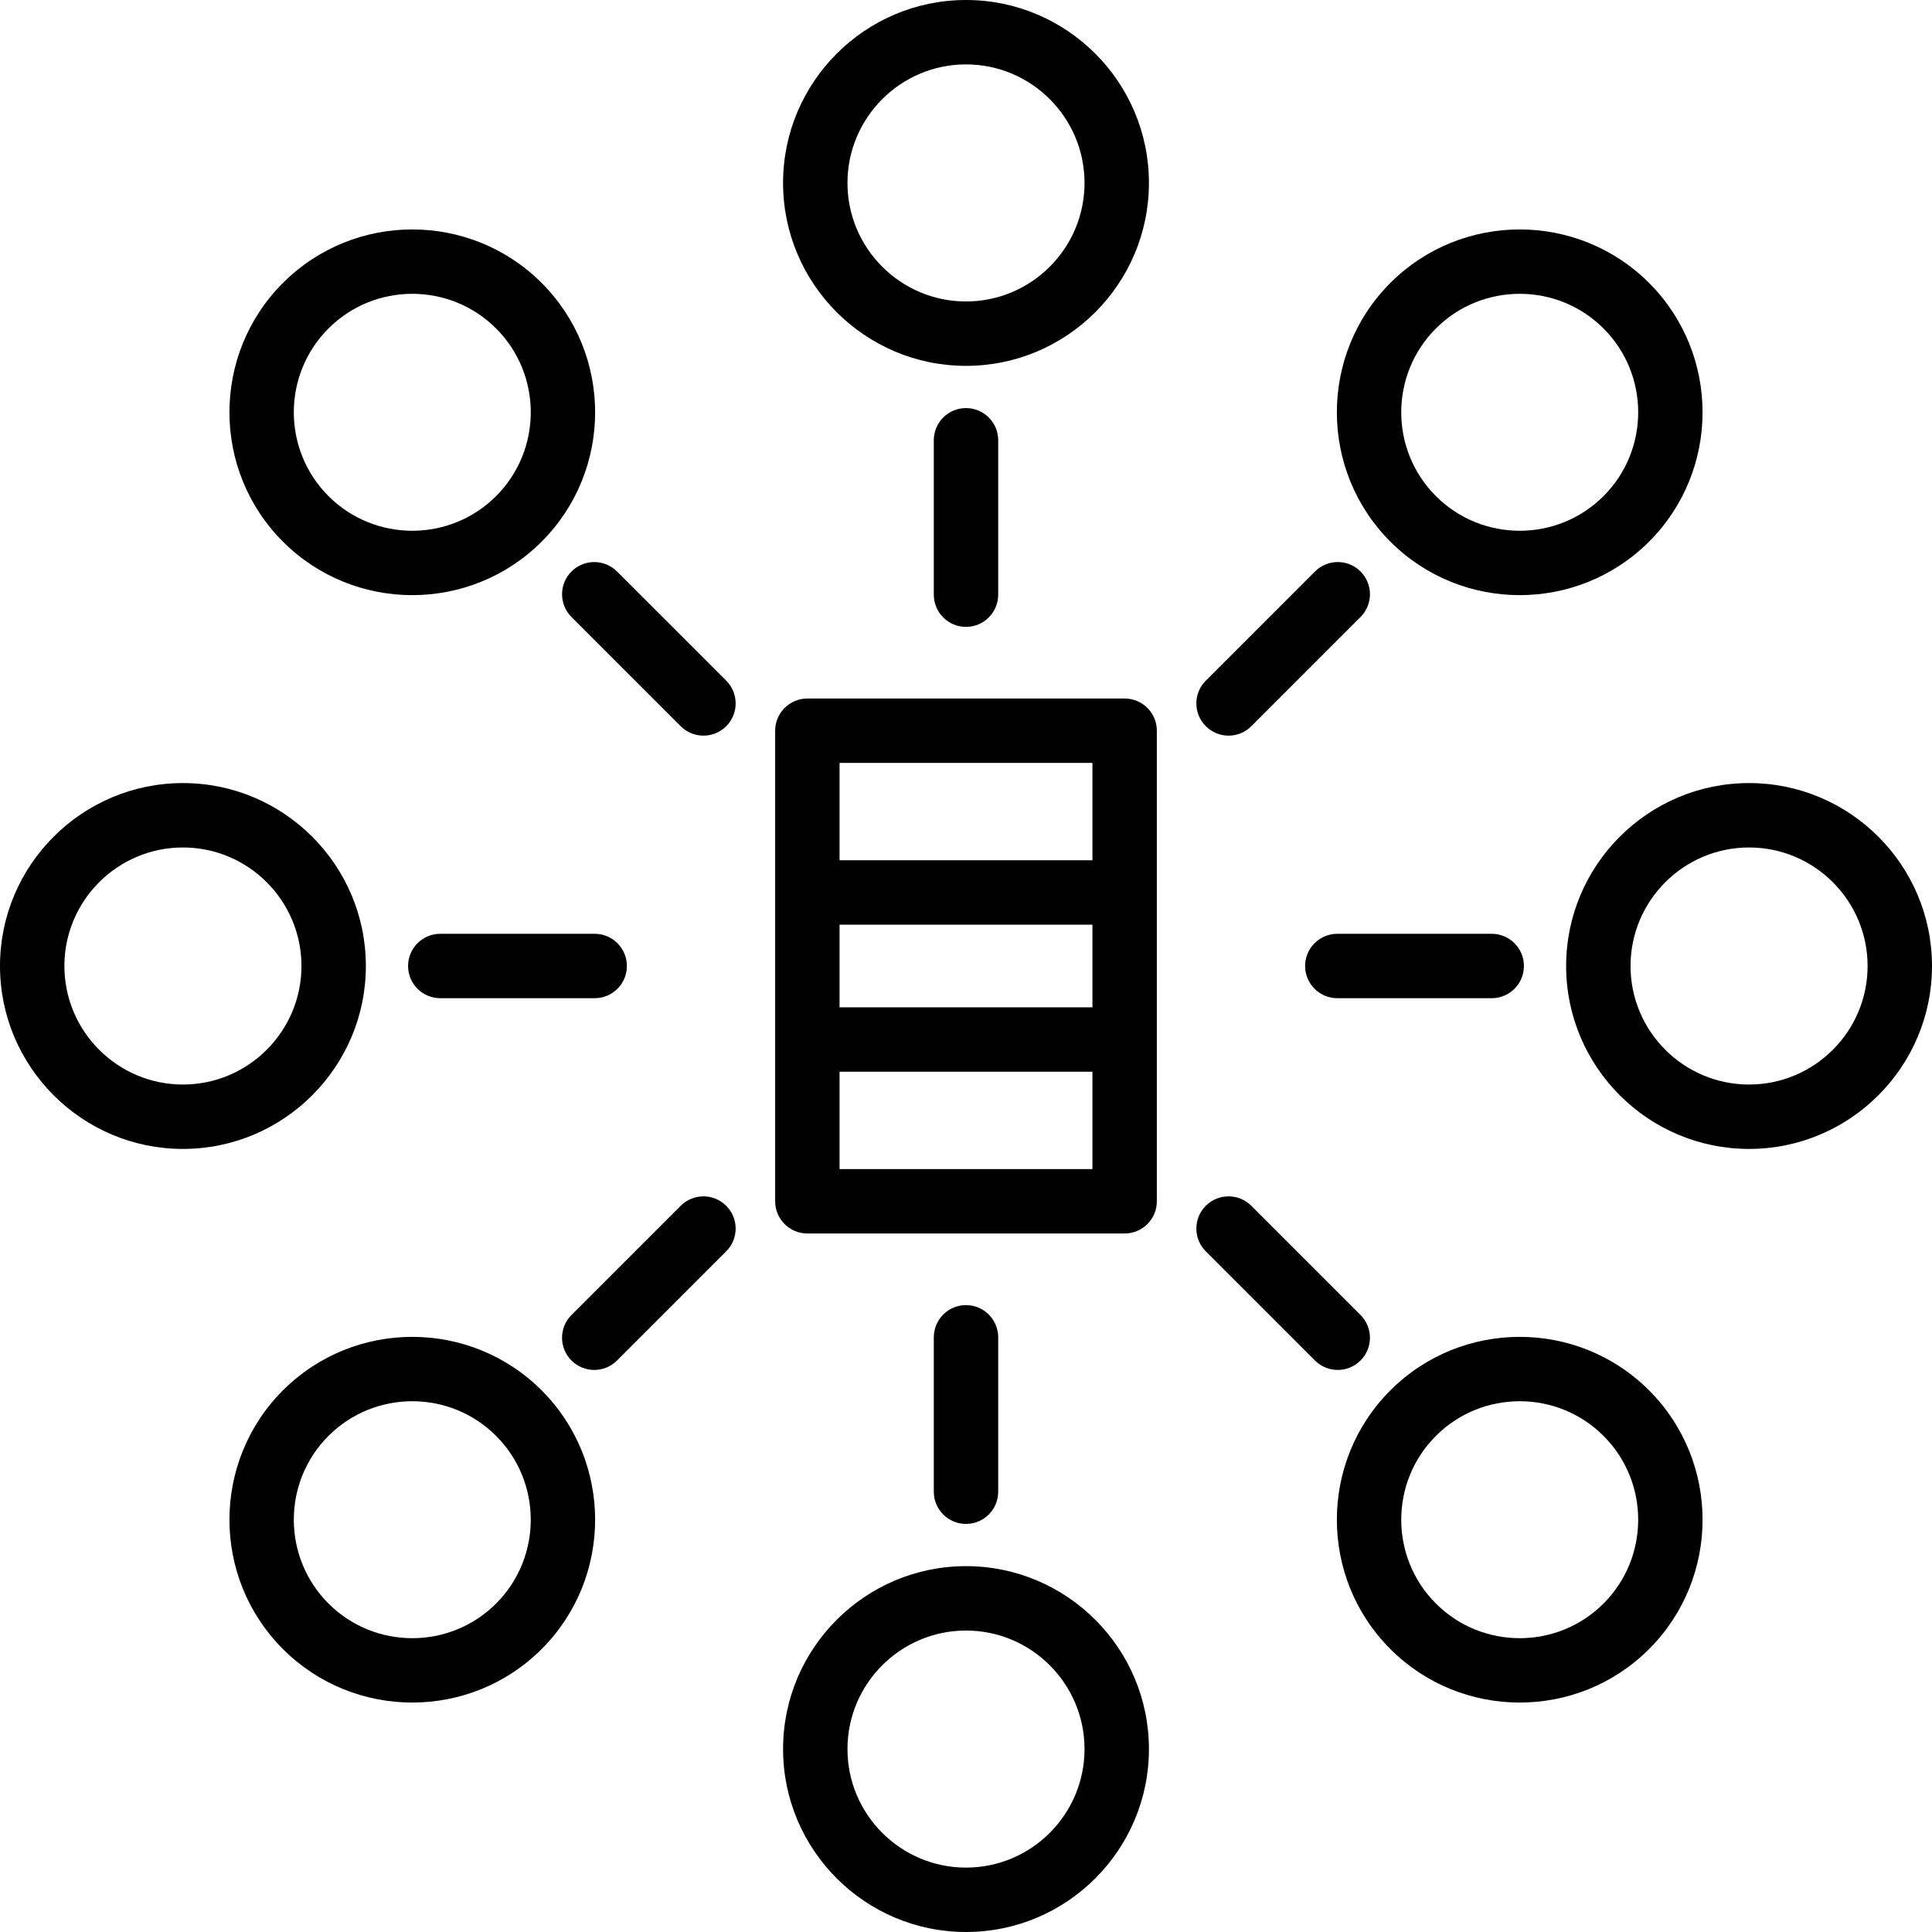
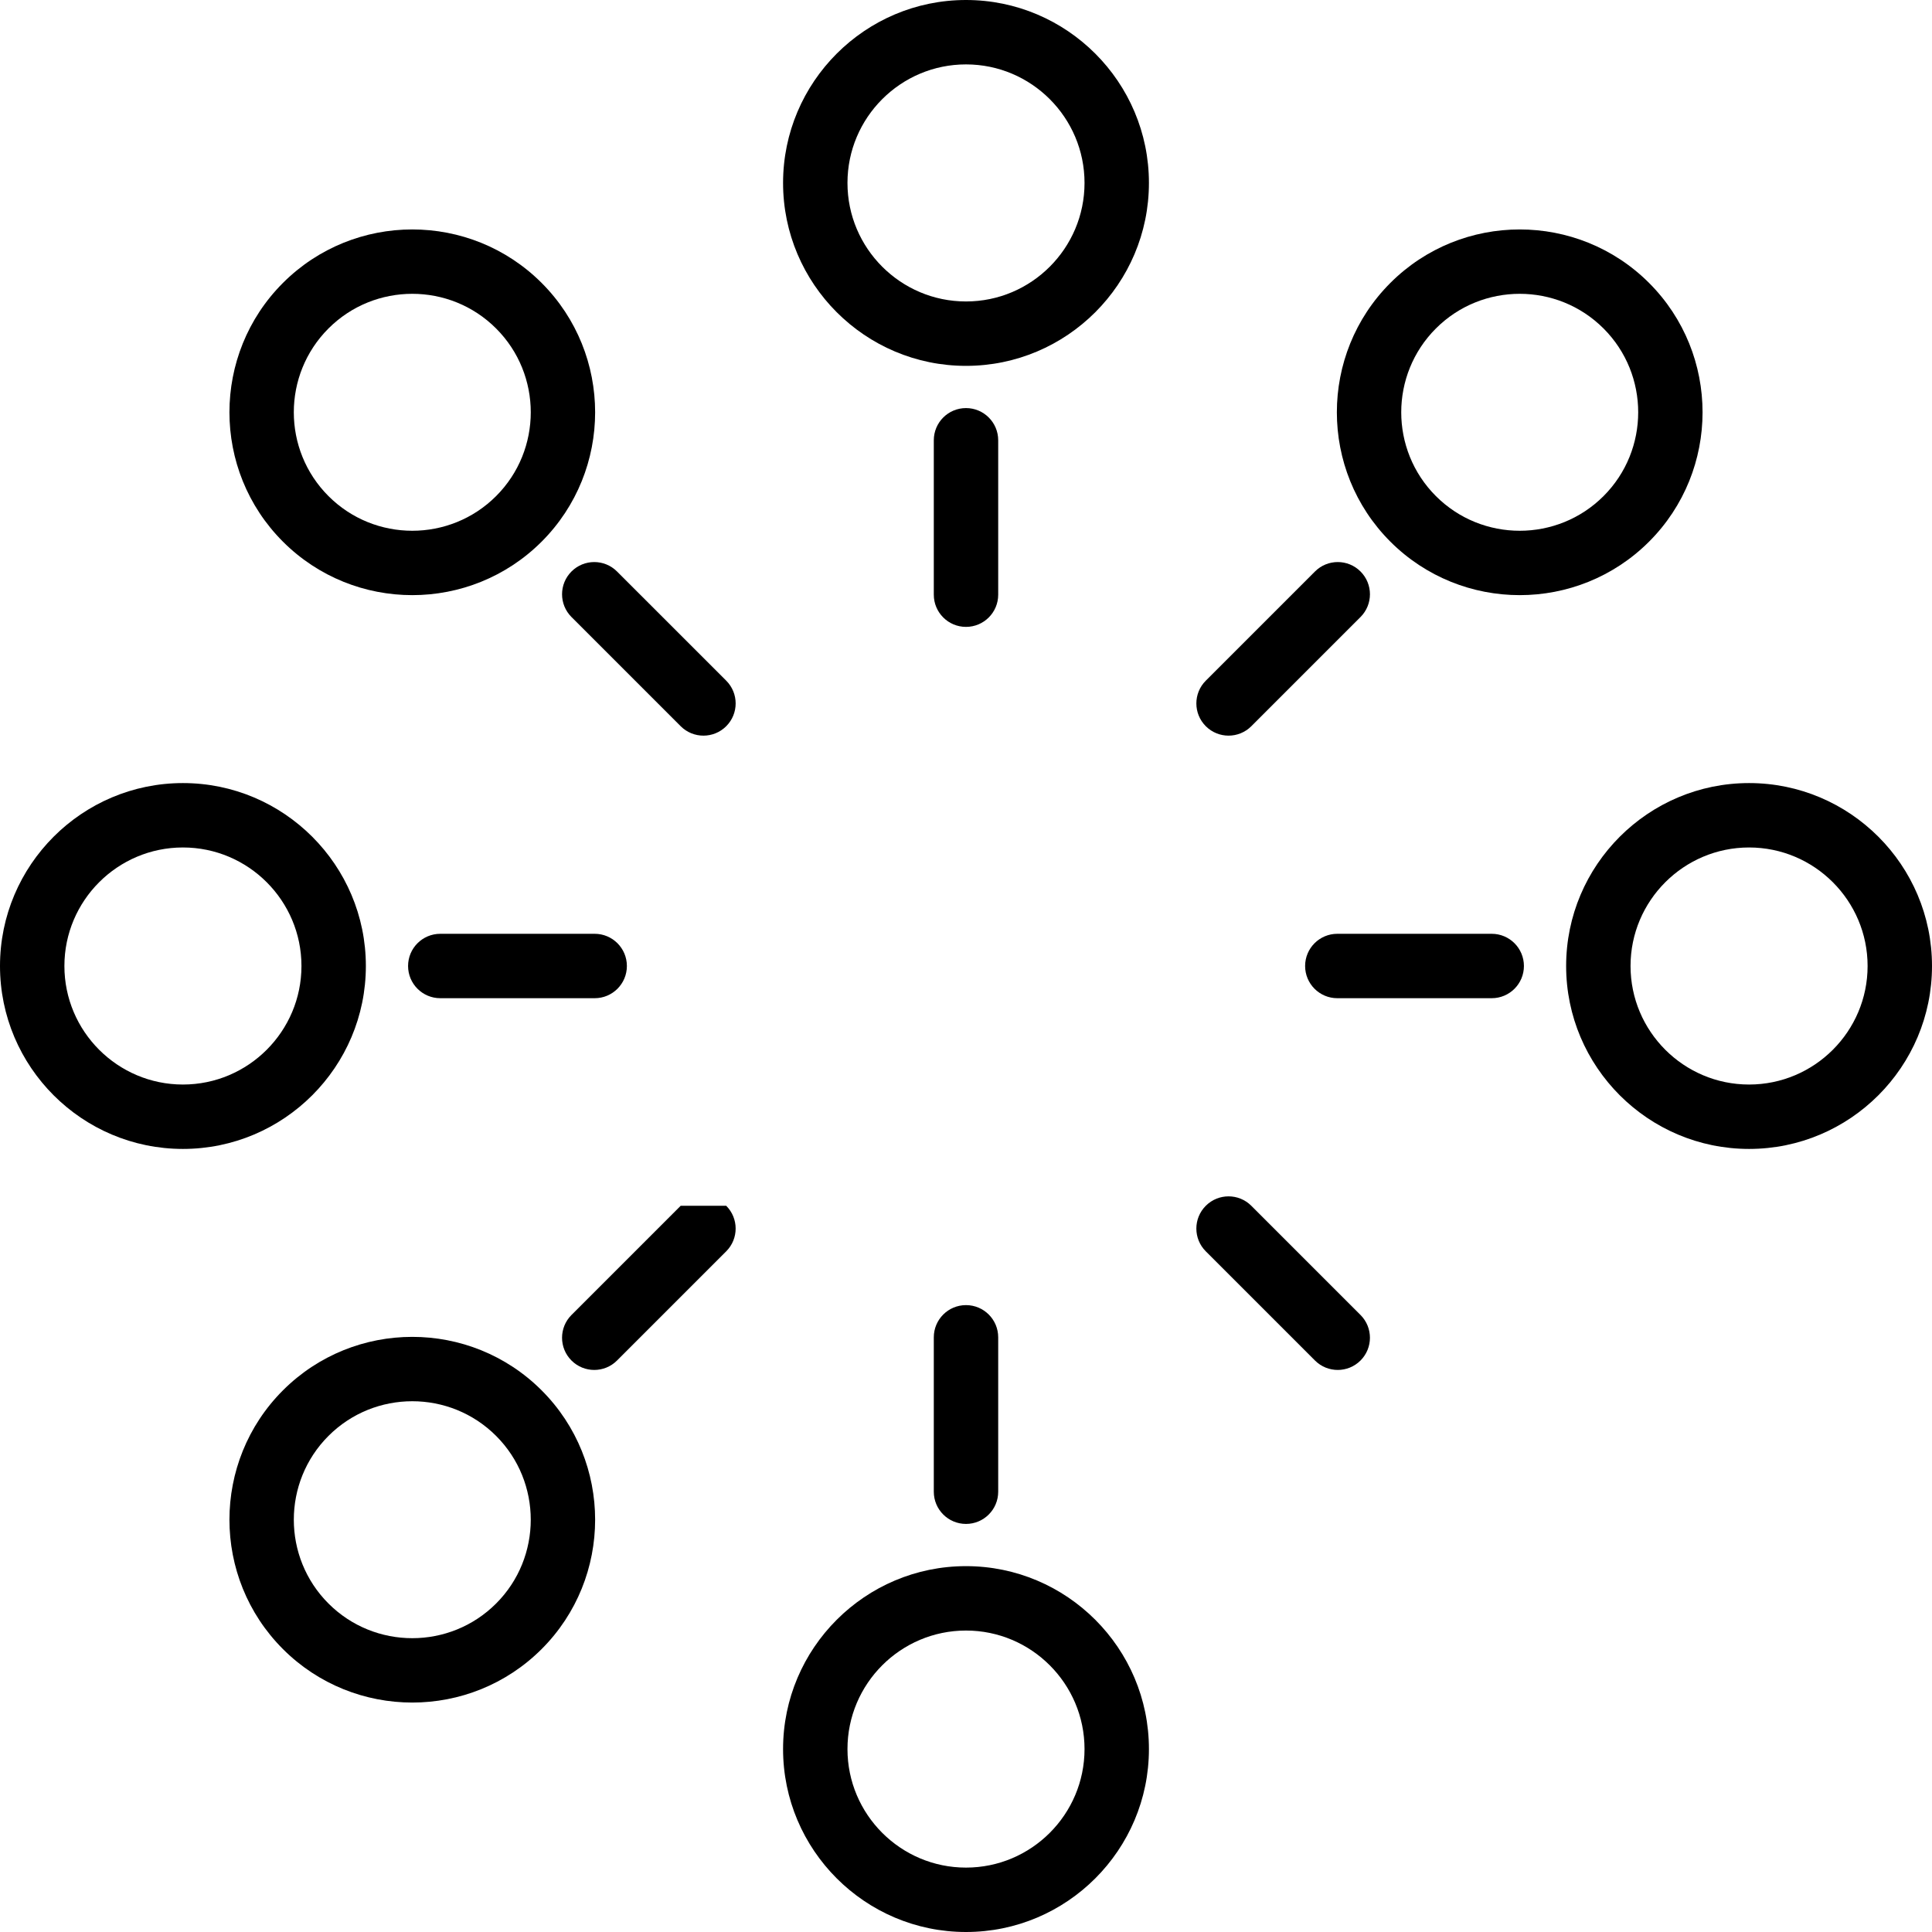
<svg xmlns="http://www.w3.org/2000/svg" fill="#000000" height="800px" width="800px" version="1.1" id="Layer_1" viewBox="0 0 449.978 449.978" xml:space="preserve">
  <g>
    <g>
      <g>
        <path d="M85.213,224.989c0-23.493-19.113-42.606-42.606-42.606S0,201.496,0,224.989c0,23.493,19.113,42.606,42.606,42.606     C66.099,267.595,85.213,248.482,85.213,224.989z M42.606,252.596C27.384,252.596,15,240.211,15,224.989     c0-15.222,12.384-27.606,27.606-27.606c15.222,0,27.606,12.384,27.606,27.606C70.212,240.211,57.829,252.596,42.606,252.596z" />
        <path d="M407.372,182.383c-23.494,0-42.607,19.113-42.607,42.606c0,23.493,19.113,42.606,42.607,42.606     c23.493,0,42.606-19.113,42.606-42.606C449.978,201.496,430.865,182.383,407.372,182.383z M407.372,252.596     c-15.223,0-27.607-12.384-27.607-27.606s12.385-27.606,27.607-27.606s27.606,12.384,27.606,27.606     S422.595,252.596,407.372,252.596z" />
        <path d="M65.897,323.826c-16.612,16.612-16.612,43.642,0,60.254c8.307,8.306,19.217,12.459,30.128,12.459     c10.91,0,21.82-4.153,30.127-12.459c16.612-16.612,16.612-43.642,0-60.254C109.539,307.214,82.511,307.215,65.897,323.826z      M115.545,373.474c-10.765,10.765-28.277,10.763-39.04,0c-10.764-10.764-10.764-28.278,0-39.042     c5.382-5.382,12.451-8.073,19.521-8.073c7.068,0,14.138,2.691,19.52,8.073C126.309,345.196,126.309,362.71,115.545,373.474z" />
        <path d="M224.989,364.766c-23.493,0-42.606,19.113-42.606,42.606s19.113,42.606,42.606,42.606s42.606-19.113,42.606-42.606     S248.482,364.766,224.989,364.766z M224.989,434.979c-15.223,0-27.606-12.384-27.606-27.606s12.384-27.606,27.606-27.606     s27.606,12.384,27.606,27.606S240.212,434.979,224.989,434.979z" />
-         <path d="M323.825,323.826c-16.612,16.612-16.612,43.642,0,60.254c8.307,8.306,19.217,12.459,30.128,12.459     c10.911,0,21.821-4.153,30.128-12.459c16.612-16.612,16.612-43.642,0-60.254C367.468,307.214,340.438,307.214,323.825,323.826z      M373.474,373.474c-10.764,10.764-28.277,10.764-39.041,0c-10.764-10.764-10.764-28.278,0-39.042     c5.382-5.382,12.451-8.073,19.521-8.073s14.139,2.691,19.521,8.073C384.237,345.196,384.237,362.71,373.474,373.474z" />
        <path d="M353.953,138.612c10.911,0,21.821-4.153,30.128-12.459c16.612-16.612,16.612-43.643,0-60.255     c-16.613-16.612-43.643-16.612-60.256,0c-16.612,16.612-16.612,43.643,0,60.255C332.132,134.459,343.042,138.612,353.953,138.612     z M334.433,76.504c5.382-5.382,12.451-8.073,19.521-8.073s14.139,2.691,19.521,8.073c10.765,10.764,10.765,28.278,0,39.042     c-10.764,10.764-28.277,10.764-39.041,0C323.668,104.782,323.668,87.269,334.433,76.504z" />
        <path d="M224.989,85.213c23.493,0,42.606-19.113,42.606-42.606C267.596,19.113,248.482,0,224.989,0s-42.606,19.113-42.606,42.607     C182.383,66.1,201.496,85.213,224.989,85.213z M224.989,15c15.223,0,27.606,12.384,27.606,27.607     c0,15.222-12.384,27.606-27.606,27.606s-27.606-12.384-27.606-27.606C197.383,27.384,209.767,15,224.989,15z" />
        <path d="M96.025,138.612c10.91,0,21.82-4.153,30.127-12.459c16.612-16.612,16.612-43.643,0-60.255     c-16.613-16.613-43.642-16.611-60.255,0c-16.612,16.612-16.612,43.643,0,60.255C74.204,134.459,85.114,138.612,96.025,138.612z      M76.505,76.504c5.382-5.382,12.451-8.073,19.521-8.073c7.068,0,14.138,2.691,19.52,8.073c10.765,10.764,10.765,28.278,0,39.042     c-10.765,10.764-28.277,10.763-39.04,0C65.74,104.782,65.74,87.269,76.505,76.504z" />
-         <path d="M261.937,162.689h-73.896c-4.143,0-7.5,3.358-7.5,7.5V279.79c0,4.142,3.357,7.5,7.5,7.5h73.896     c4.143,0,7.5-3.358,7.5-7.5V170.189C269.437,166.047,266.079,162.689,261.937,162.689z M254.437,272.29h-58.896v-22.675h58.896     V272.29z M254.437,234.614h-58.896v-19.25h58.896V234.614z M254.437,200.364h-58.896v-22.675h58.896V200.364z" />
        <path d="M217.489,102.544v35.963c0,4.142,3.357,7.5,7.5,7.5s7.5-3.358,7.5-7.5v-35.963c0-4.142-3.357-7.5-7.5-7.5     S217.489,98.402,217.489,102.544z" />
        <path d="M232.489,347.434v-35.963c0-4.142-3.357-7.5-7.5-7.5s-7.5,3.358-7.5,7.5v35.963c0,4.142,3.357,7.5,7.5,7.5     S232.489,351.576,232.489,347.434z" />
        <path d="M143.711,133.104c-2.93-2.929-7.678-2.929-10.607,0s-2.929,7.678,0,10.606l25.43,25.43     c1.465,1.464,3.385,2.197,5.304,2.197s3.839-0.732,5.304-2.197c2.929-2.929,2.929-7.678,0-10.606L143.711,133.104z" />
        <path d="M316.874,316.874c2.929-2.929,2.929-7.678,0-10.606l-25.43-25.43c-2.93-2.929-7.678-2.929-10.607,0     c-2.929,2.929-2.929,7.678,0,10.606l25.43,25.43c1.465,1.464,3.385,2.197,5.304,2.197     C313.49,319.071,315.409,318.338,316.874,316.874z" />
        <path d="M95.044,224.989c0,4.142,3.357,7.5,7.5,7.5h35.963c4.143,0,7.5-3.358,7.5-7.5c0-4.142-3.357-7.5-7.5-7.5h-35.963     C98.401,217.489,95.044,220.847,95.044,224.989z" />
        <path d="M347.434,217.489h-35.963c-4.143,0-7.5,3.358-7.5,7.5c0,4.142,3.357,7.5,7.5,7.5h35.963c4.143,0,7.5-3.358,7.5-7.5     C354.934,220.847,351.576,217.489,347.434,217.489z" />
-         <path d="M158.533,280.838l-25.43,25.43c-2.929,2.929-2.929,7.678,0,10.606c1.465,1.464,3.385,2.197,5.304,2.197     s3.839-0.732,5.304-2.197l25.43-25.43c2.929-2.929,2.929-7.678,0-10.606C166.211,277.909,161.463,277.909,158.533,280.838z" />
+         <path d="M158.533,280.838l-25.43,25.43c-2.929,2.929-2.929,7.678,0,10.606c1.465,1.464,3.385,2.197,5.304,2.197     s3.839-0.732,5.304-2.197l25.43-25.43c2.929-2.929,2.929-7.678,0-10.606z" />
        <path d="M286.141,171.337c1.919,0,3.839-0.732,5.304-2.197l25.43-25.43c2.929-2.929,2.929-7.678,0-10.606     c-2.93-2.929-7.678-2.929-10.607,0l-25.43,25.43c-2.929,2.929-2.929,7.678,0,10.606     C282.302,170.605,284.222,171.337,286.141,171.337z" />
      </g>
    </g>
  </g>
</svg>